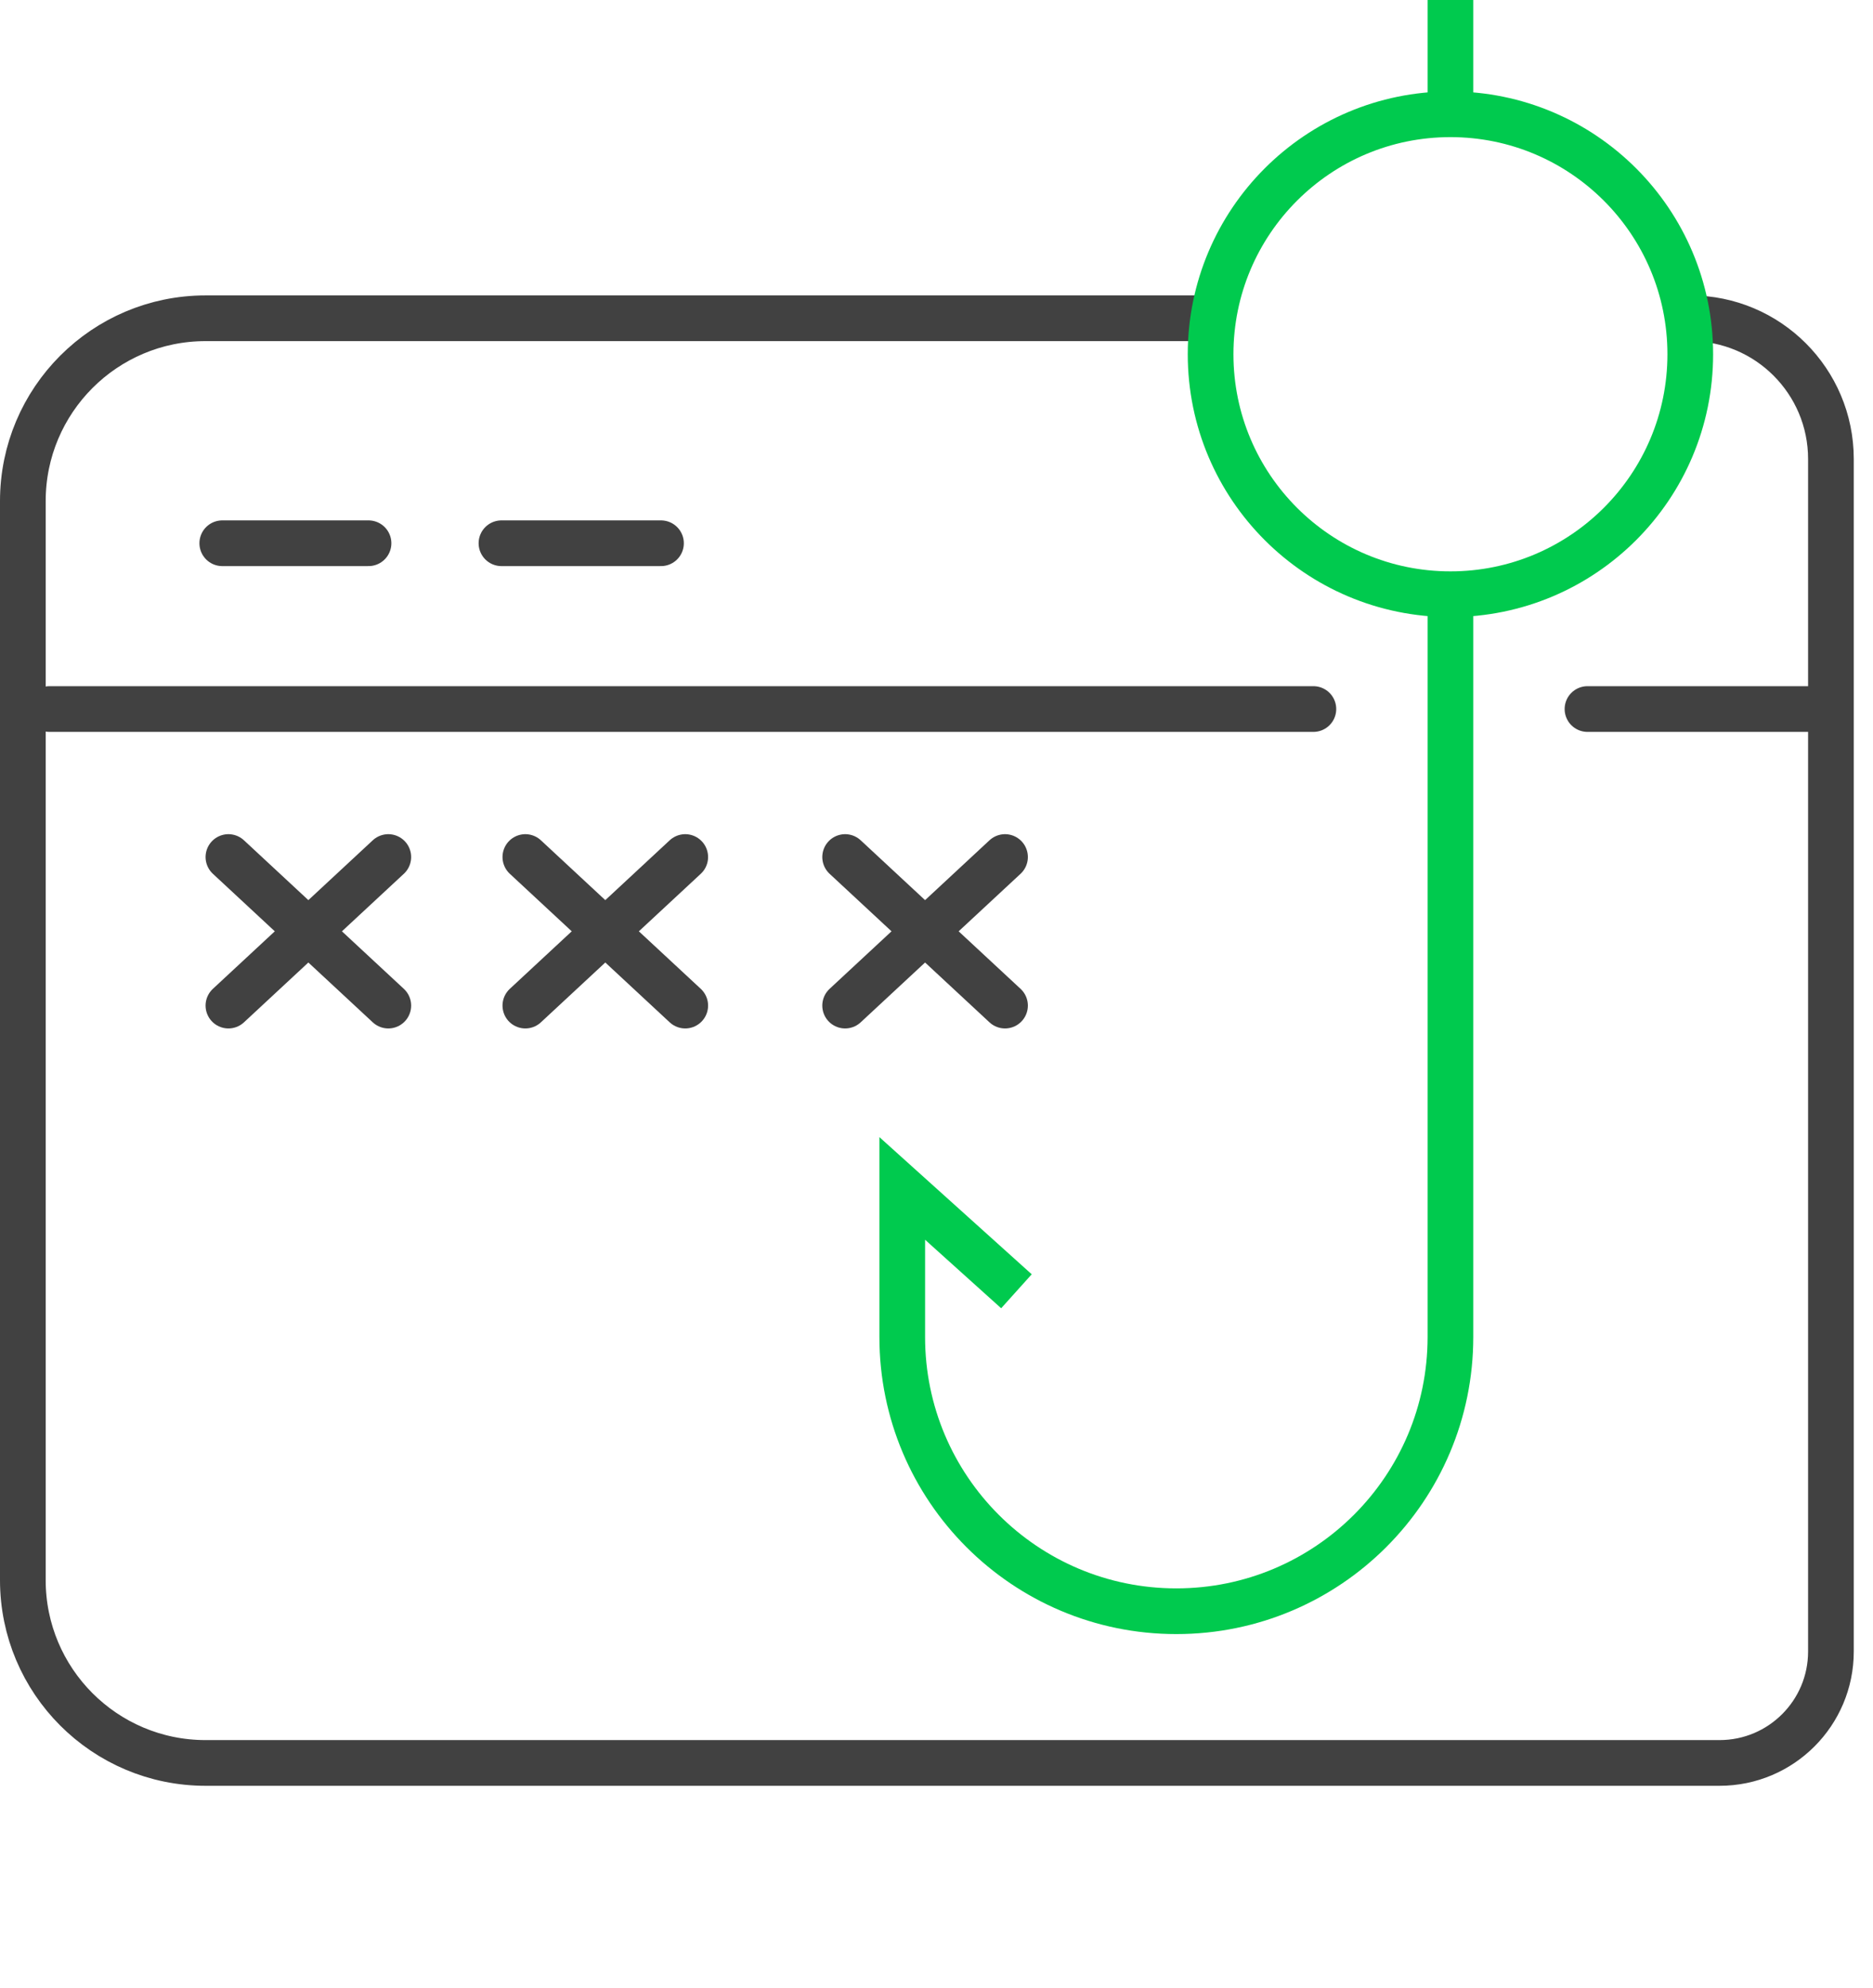
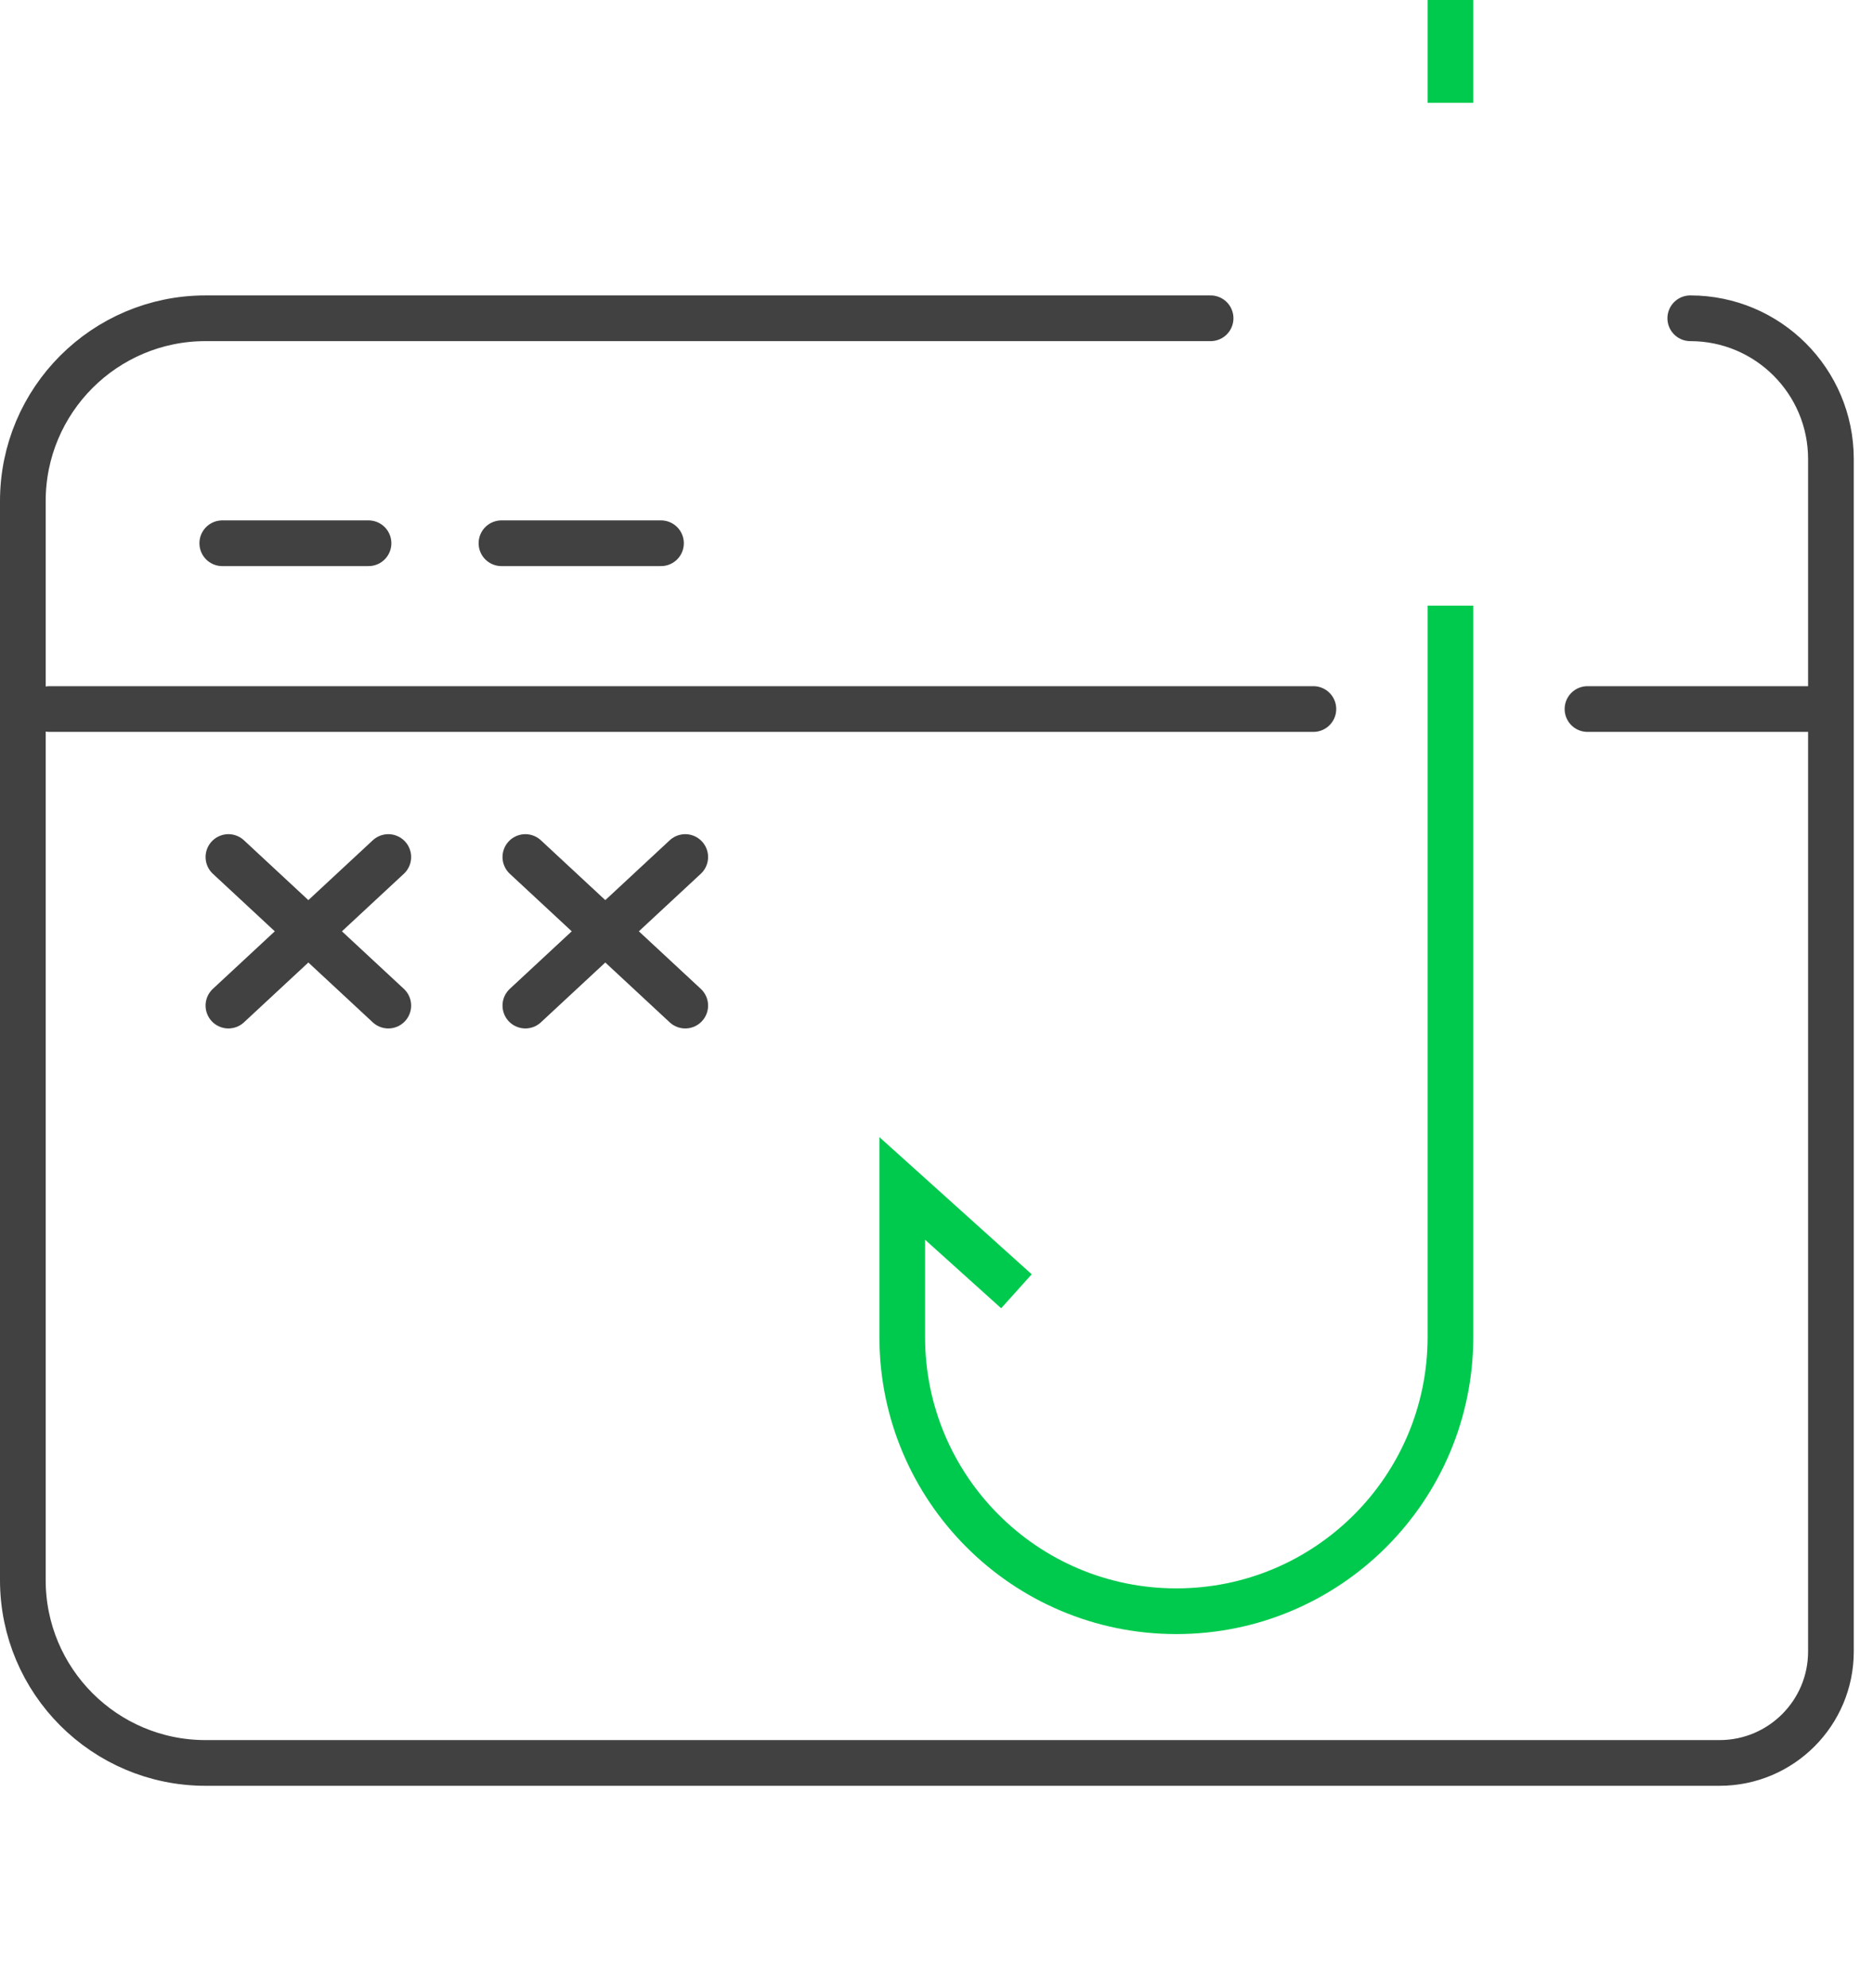
<svg xmlns="http://www.w3.org/2000/svg" width="82" height="87" viewBox="0 0 82 87" fill="none">
  <path d="M74 13.926V13.926C77.401 13.926 80.158 16.683 80.158 20.084V72.263V72.263C80.158 74.955 77.975 77.138 75.282 77.138H22.053H9C4.582 77.138 1 73.556 1 69.138V21.926C1 17.508 4.582 13.926 9 13.926H53" stroke="#414141" stroke-width="2" stroke-linecap="round" stroke-linejoin="round" />
-   <circle cx="63.5" cy="15.5" r="10.5" stroke="#00CA4E" stroke-width="2" />
  <path d="M2.164 31.024H57.5M79.576 31.024H69.5M9.731 23.77H16.134M21.954 23.77H28.938" stroke="#414141" stroke-width="2" stroke-linecap="round" stroke-linejoin="round" />
  <path d="M63.5 4.5V0M63.5 26.5V58.5C63.5 65.127 58.127 70.5 51.5 70.5V70.5C44.873 70.5 39.5 65.127 39.5 58.5V52L44.5 56.5" stroke="#00CA4E" stroke-width="2" />
  <path d="M10 37.5L17 44M17 37.5L10 44" stroke="#414141" stroke-width="2" stroke-linecap="round" stroke-linejoin="round" />
  <path d="M23 37.5L30 44M30 37.5L23 44" stroke="#414141" stroke-width="2" stroke-linecap="round" stroke-linejoin="round" />
-   <path d="M37 37.5L44 44M44 37.5L37 44" stroke="#414141" stroke-width="2" stroke-linecap="round" stroke-linejoin="round" />
</svg>